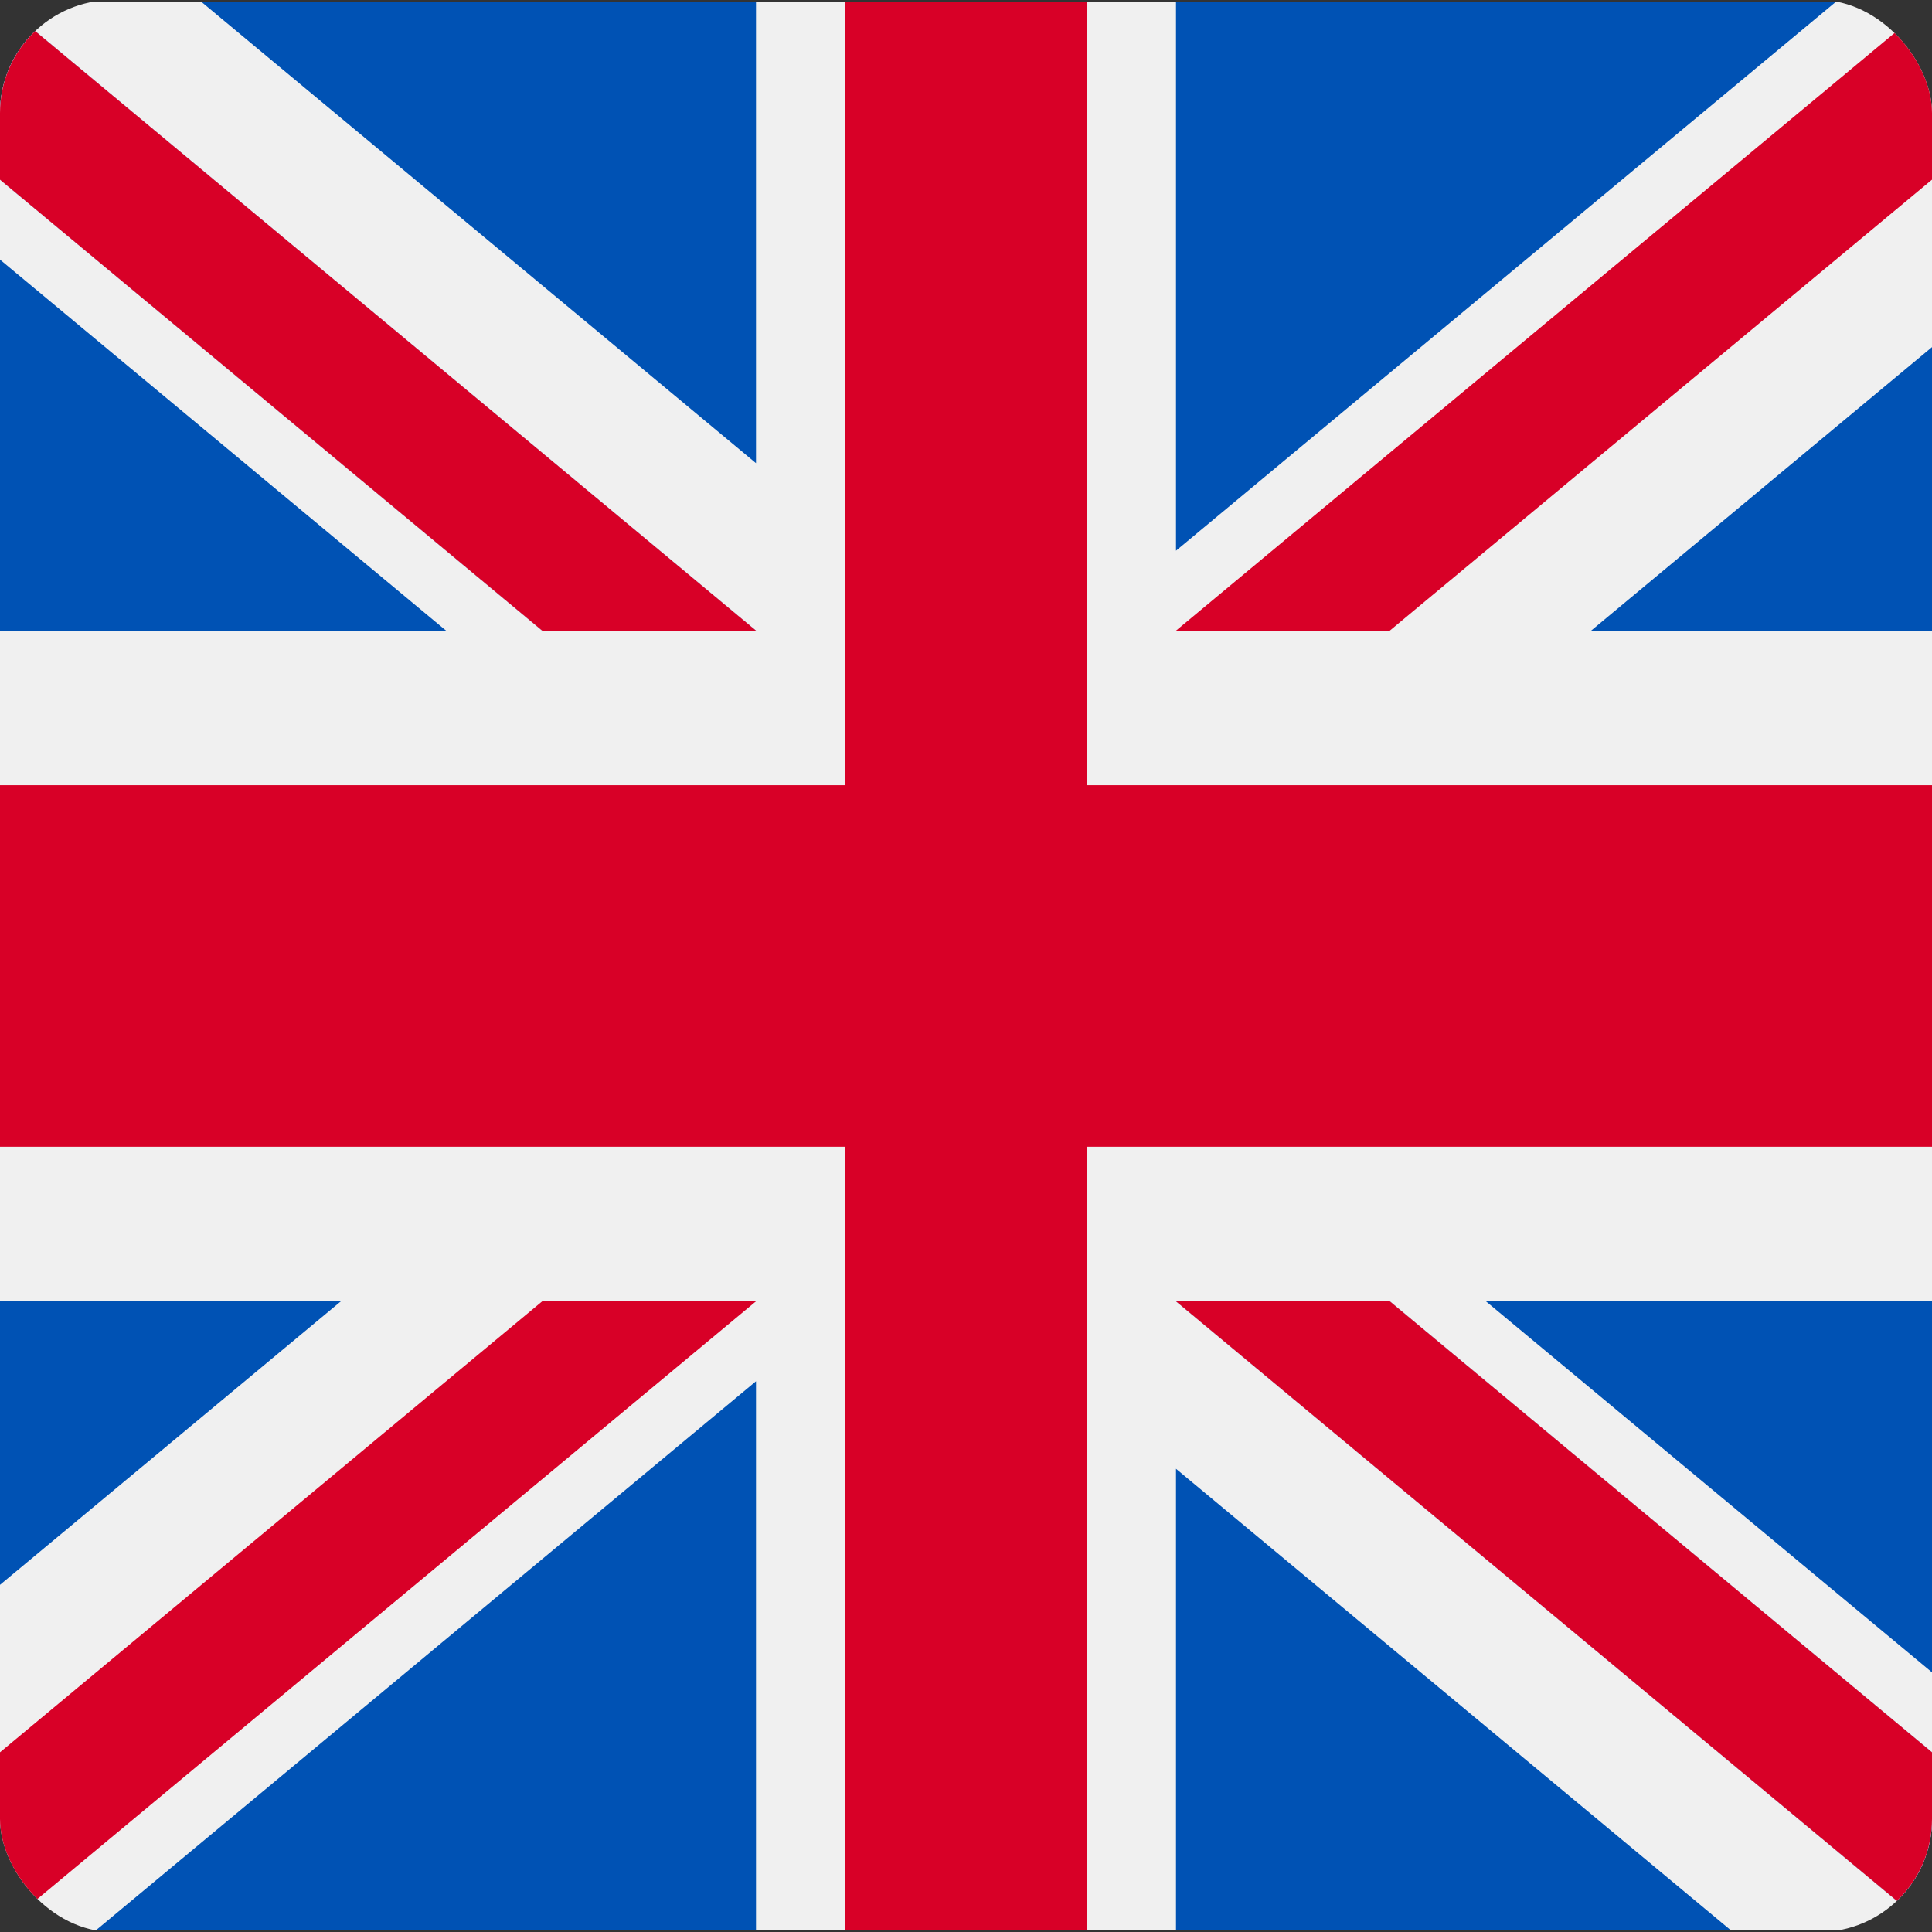
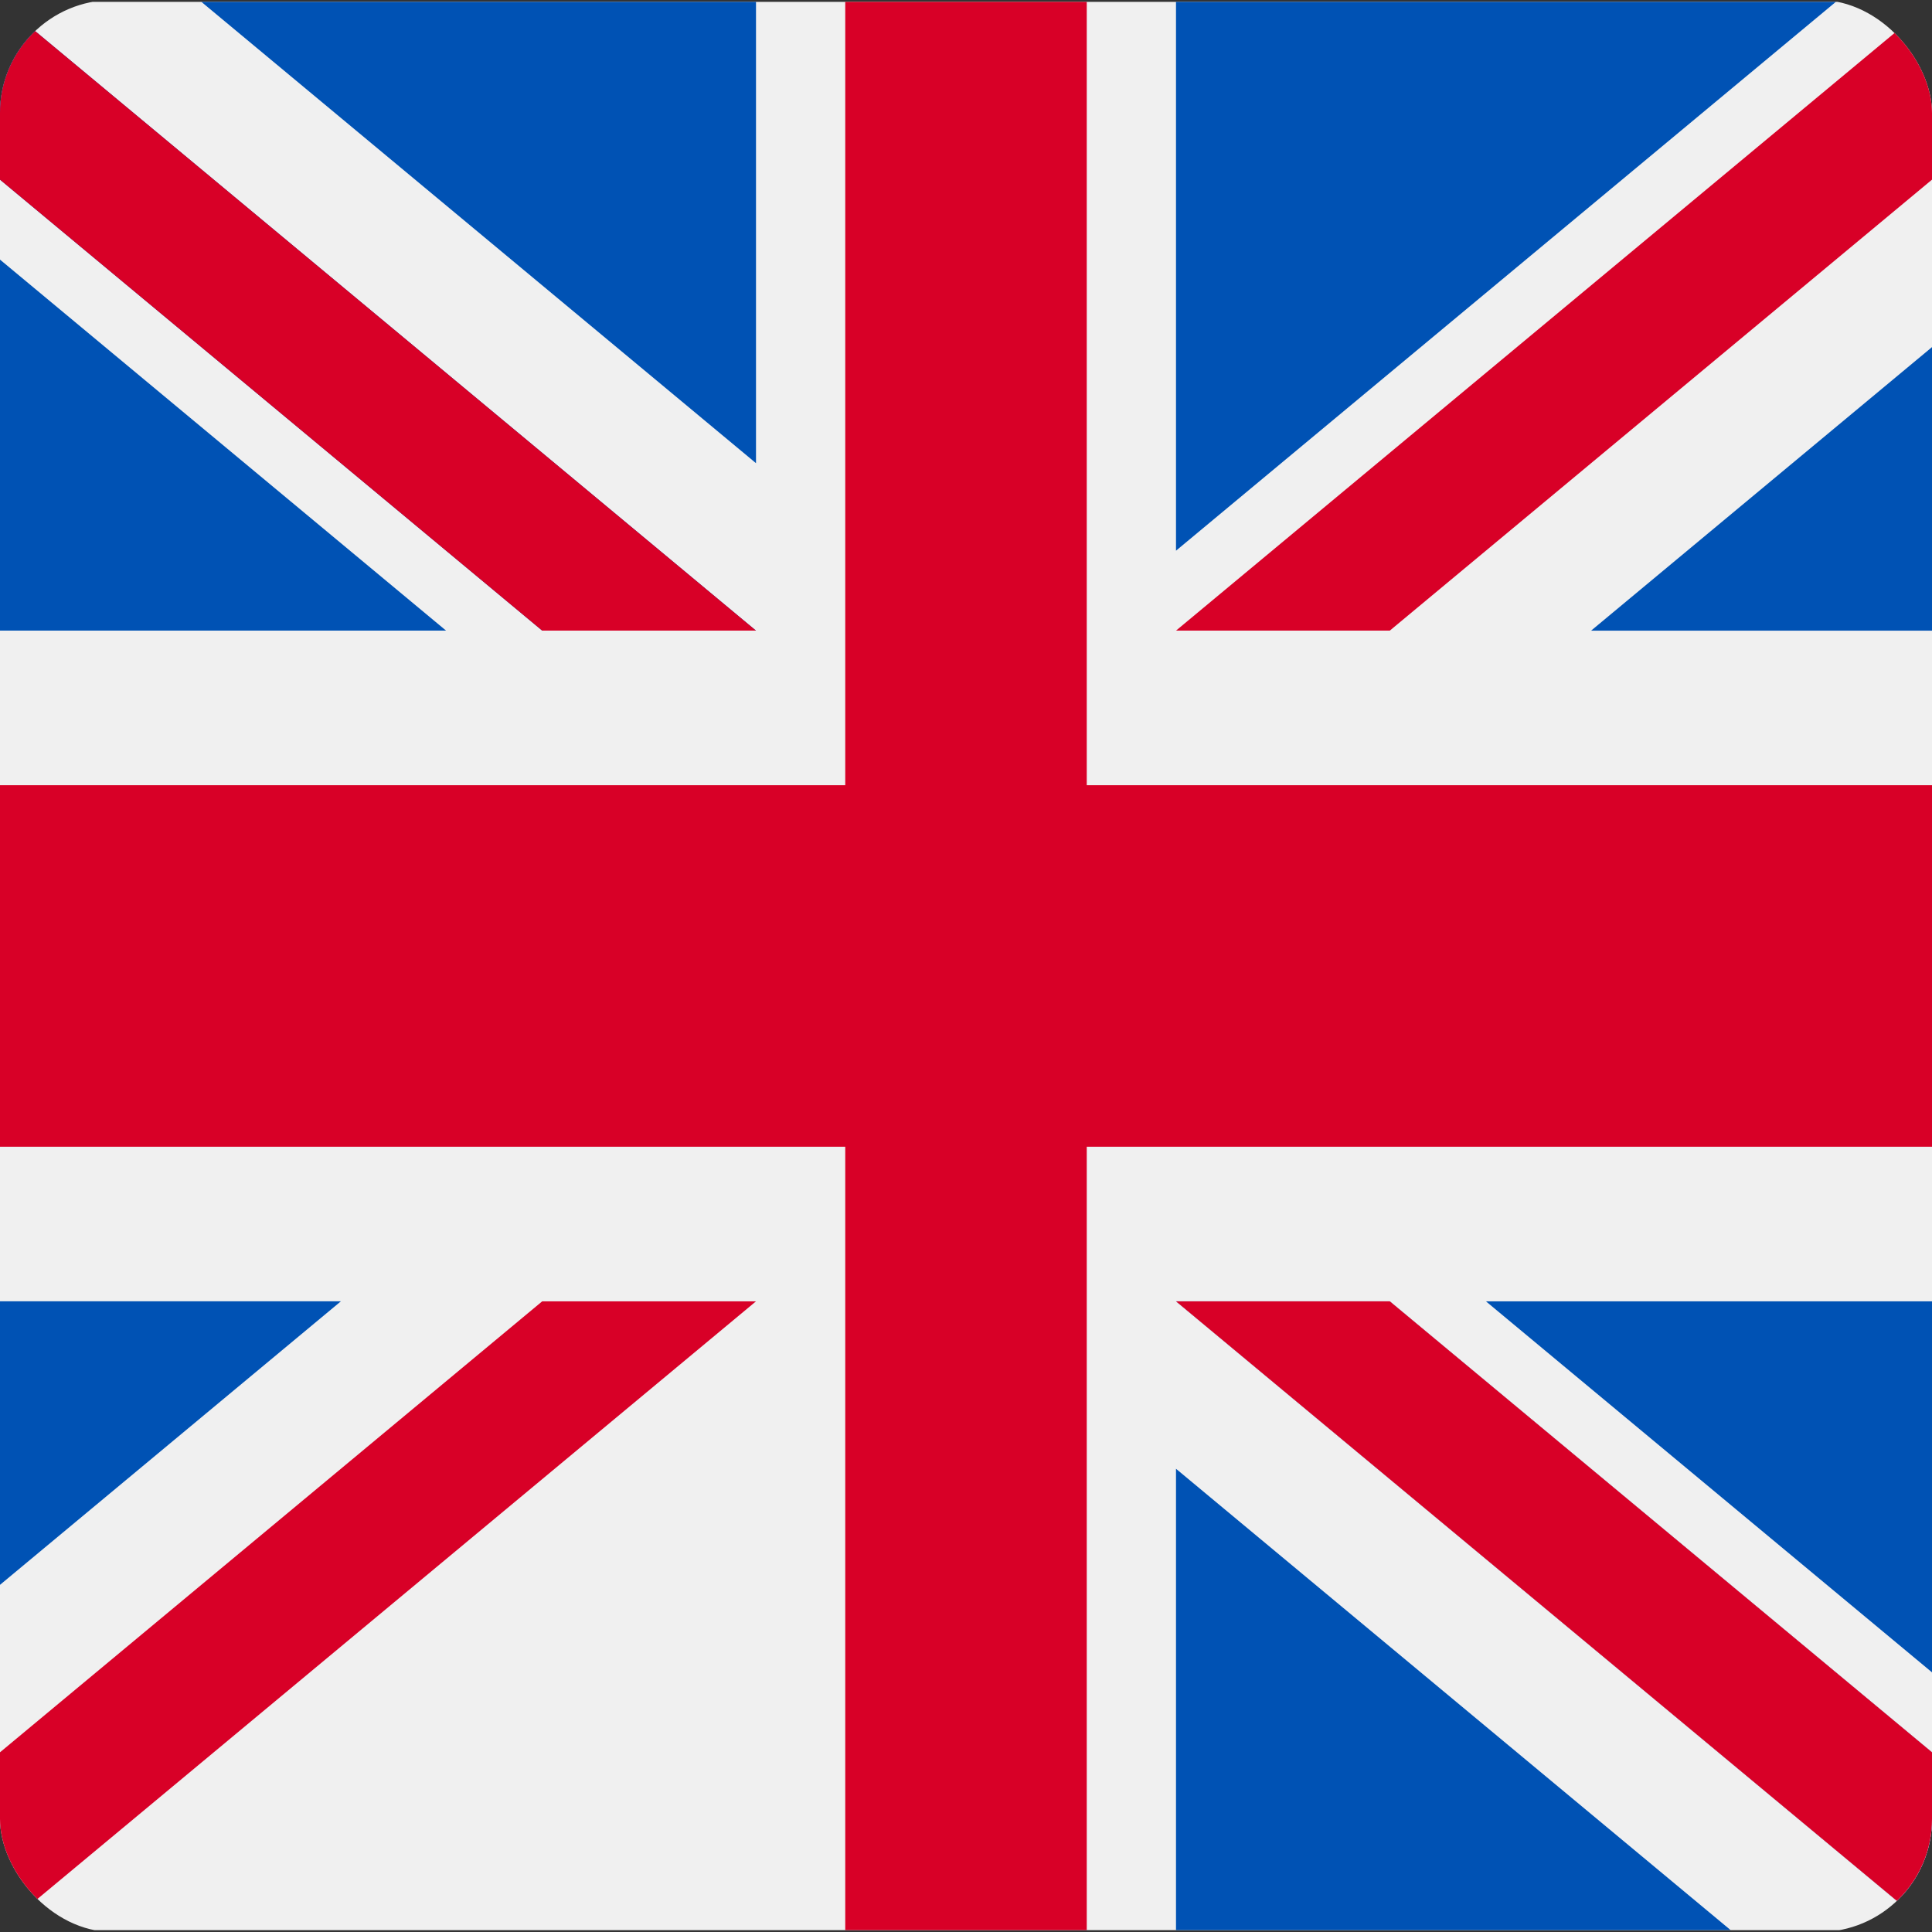
<svg xmlns="http://www.w3.org/2000/svg" width="342" height="342" viewBox="0 0 342 342" fill="none">
  <rect x="0" y="0" width="342" height="342" fill="#333333" stroke="none" />
  <g clip-path="url(#clip0)">
    <path d="M342 0.332H0V341.669H342V0.332Z" fill="#F0F0F0" />
    <path d="M192.375 0.328H149.625V138.994H0V202.994H149.625V341.66H192.375V202.994H342V138.994H192.375V0.328Z" fill="#D80027" />
    <path d="M263.036 230.359L342 296.035V230.359H263.036Z" fill="#0052B4" />
    <path d="M208.174 230.359L342 341.663V310.189L246.018 230.359H208.174Z" fill="#0052B4" />
    <path d="M306.353 341.664L208.174 260V341.664H306.353Z" fill="#0052B4" />
    <path d="M208.174 230.359L342 341.663V310.189L246.018 230.359H208.174Z" fill="#F0F0F0" />
    <path d="M208.174 230.359L342 341.663V310.189L246.018 230.359H208.174Z" fill="#D80027" />
    <path d="M60.345 230.355L0 280.545V230.355H60.345Z" fill="#0052B4" />
-     <path d="M133.826 244.508V341.659H17.027L133.826 244.508Z" fill="#0052B4" />
    <path d="M95.982 230.359L0 310.189V341.663L133.826 230.359H95.982Z" fill="#D80027" />
    <path d="M78.964 111.633L0 45.957V111.633H78.964Z" fill="#0052B4" />
    <path d="M133.826 111.632L0 0.328V31.802L95.982 111.632H133.826Z" fill="#0052B4" />
    <path d="M35.647 0.328L133.826 81.992V0.328H35.647Z" fill="#0052B4" />
-     <path d="M133.826 111.632L0 0.328V31.802L95.982 111.632H133.826Z" fill="#F0F0F0" />
    <path d="M133.826 111.632L0 0.328V31.802L95.982 111.632H133.826Z" fill="#D80027" />
    <path d="M281.655 111.635L342 61.445V111.635H281.655Z" fill="#0052B4" />
    <path d="M208.174 97.483V0.332H324.973L208.174 97.483Z" fill="#0052B4" />
    <path d="M246.018 111.632L342 31.802V0.328L208.174 111.632H246.018Z" fill="#D80027" />
  </g>
  <defs>
    <clipPath id="clip0">
      <rect width="342" height="342" rx="20" fill="white" />
    </clipPath>
  </defs>
</svg>